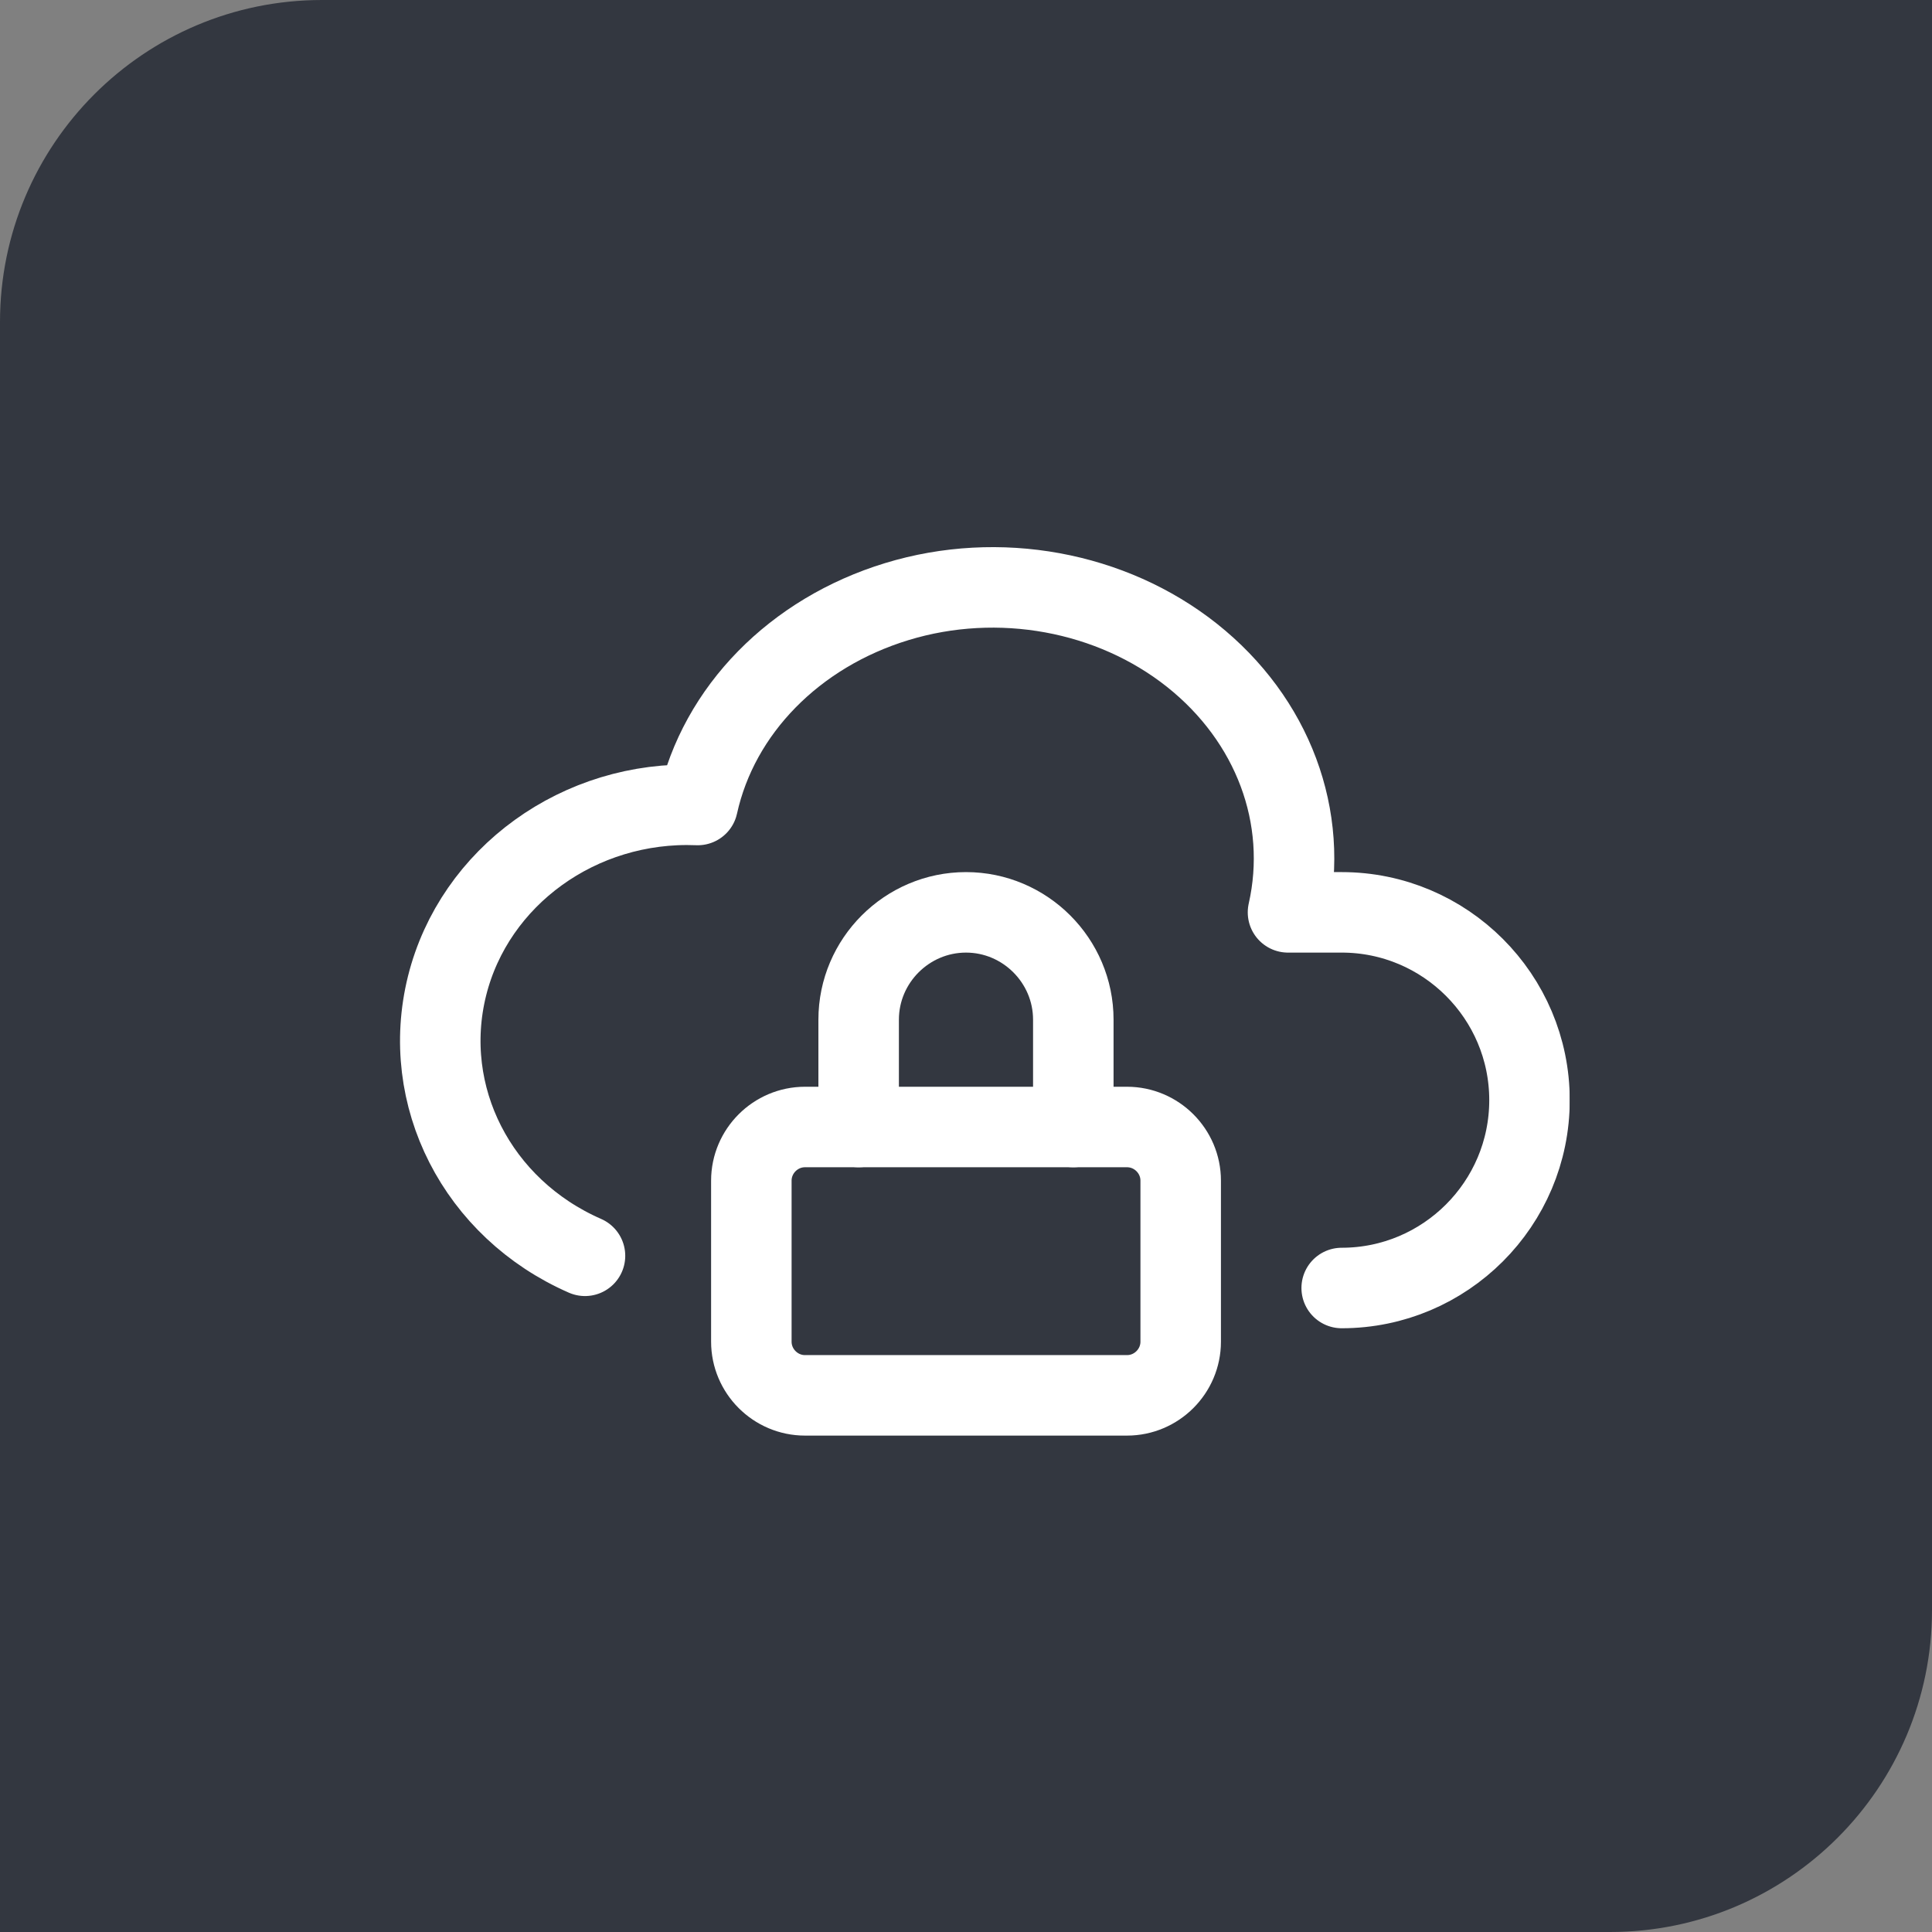
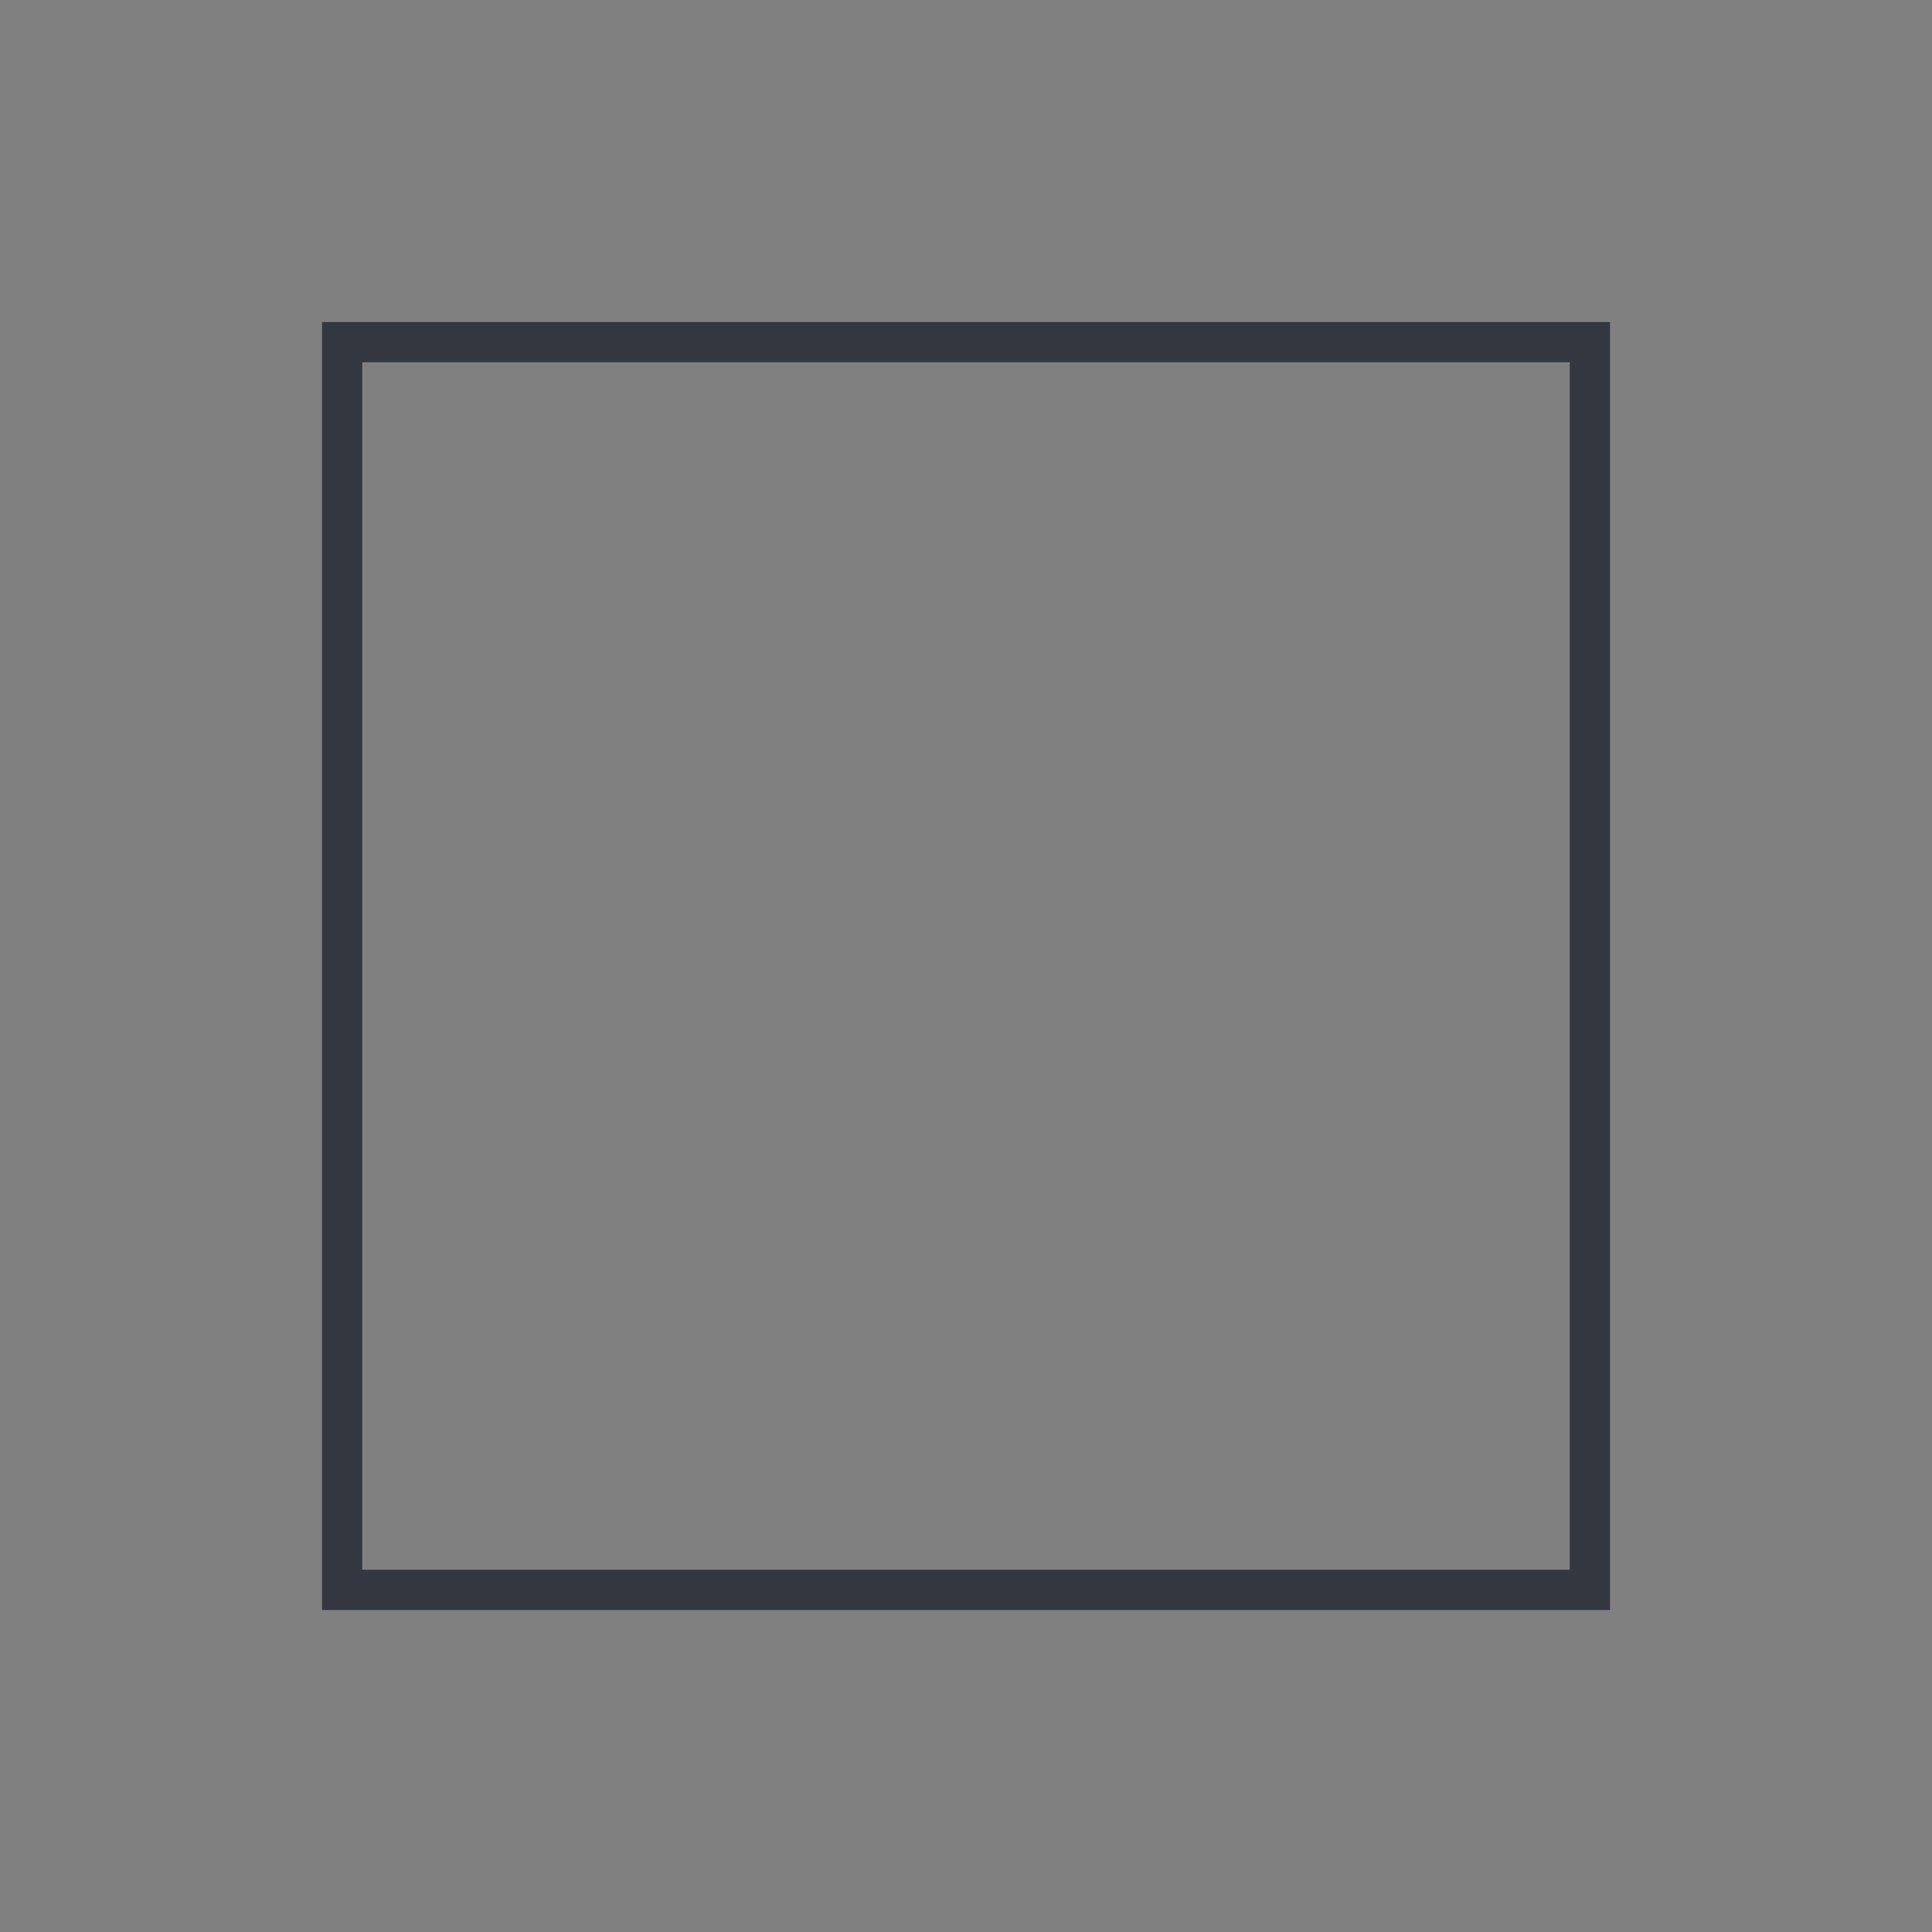
<svg xmlns="http://www.w3.org/2000/svg" width="48" height="48" viewBox="0 0 48 48" fill="none">
  <rect x="0" y="0" width="48" height="48" fill="#808080" stroke="none" />
-   <path d="M0 8C0 3.582 3.582 0 8 0H48V40C48 44.418 44.418 48 40 48H0V8Z" fill="#333740" />
  <g clip-path="url(#clip0_4092_2773)">
-     <path d="M33.334 32C35.907 32 38 29.907 38 27.333C38 24.76 35.907 22.667 33.334 22.667H32C32.533 20.307 31.627 17.88 29.613 16.28C27.613 14.693 24.814 14.173 22.28 14.947C19.747 15.72 17.854 17.64 17.334 20C14.4 19.88 11.787 21.773 11.107 24.493C10.427 27.227 11.854 30.027 14.534 31.2" stroke="white" stroke-width="2" stroke-linecap="round" stroke-linejoin="round" />
-     <path d="M18.667 29.333C18.667 28.6 19.267 28 20 28H28C28.734 28 29.334 28.6 29.334 29.333V33.333C29.334 34.067 28.734 34.667 28 34.667H20C19.267 34.667 18.667 34.067 18.667 33.333V29.333Z" stroke="white" stroke-width="2" stroke-linecap="round" stroke-linejoin="round" />
-     <path d="M21.333 28V25.333C21.333 23.867 22.533 22.667 24 22.667C25.466 22.667 26.666 23.867 26.666 25.333V28" stroke="white" stroke-width="2" stroke-linecap="round" stroke-linejoin="round" />
-   </g>
+     </g>
  <rect x="8.5" y="8.5" width="31" height="31" stroke="#333740" />
  <defs>
    <clipPath id="clip0_4092_2773">
-       <rect x="8" y="8" width="32" height="32" fill="white" />
-     </clipPath>
+       </clipPath>
  </defs>
</svg>